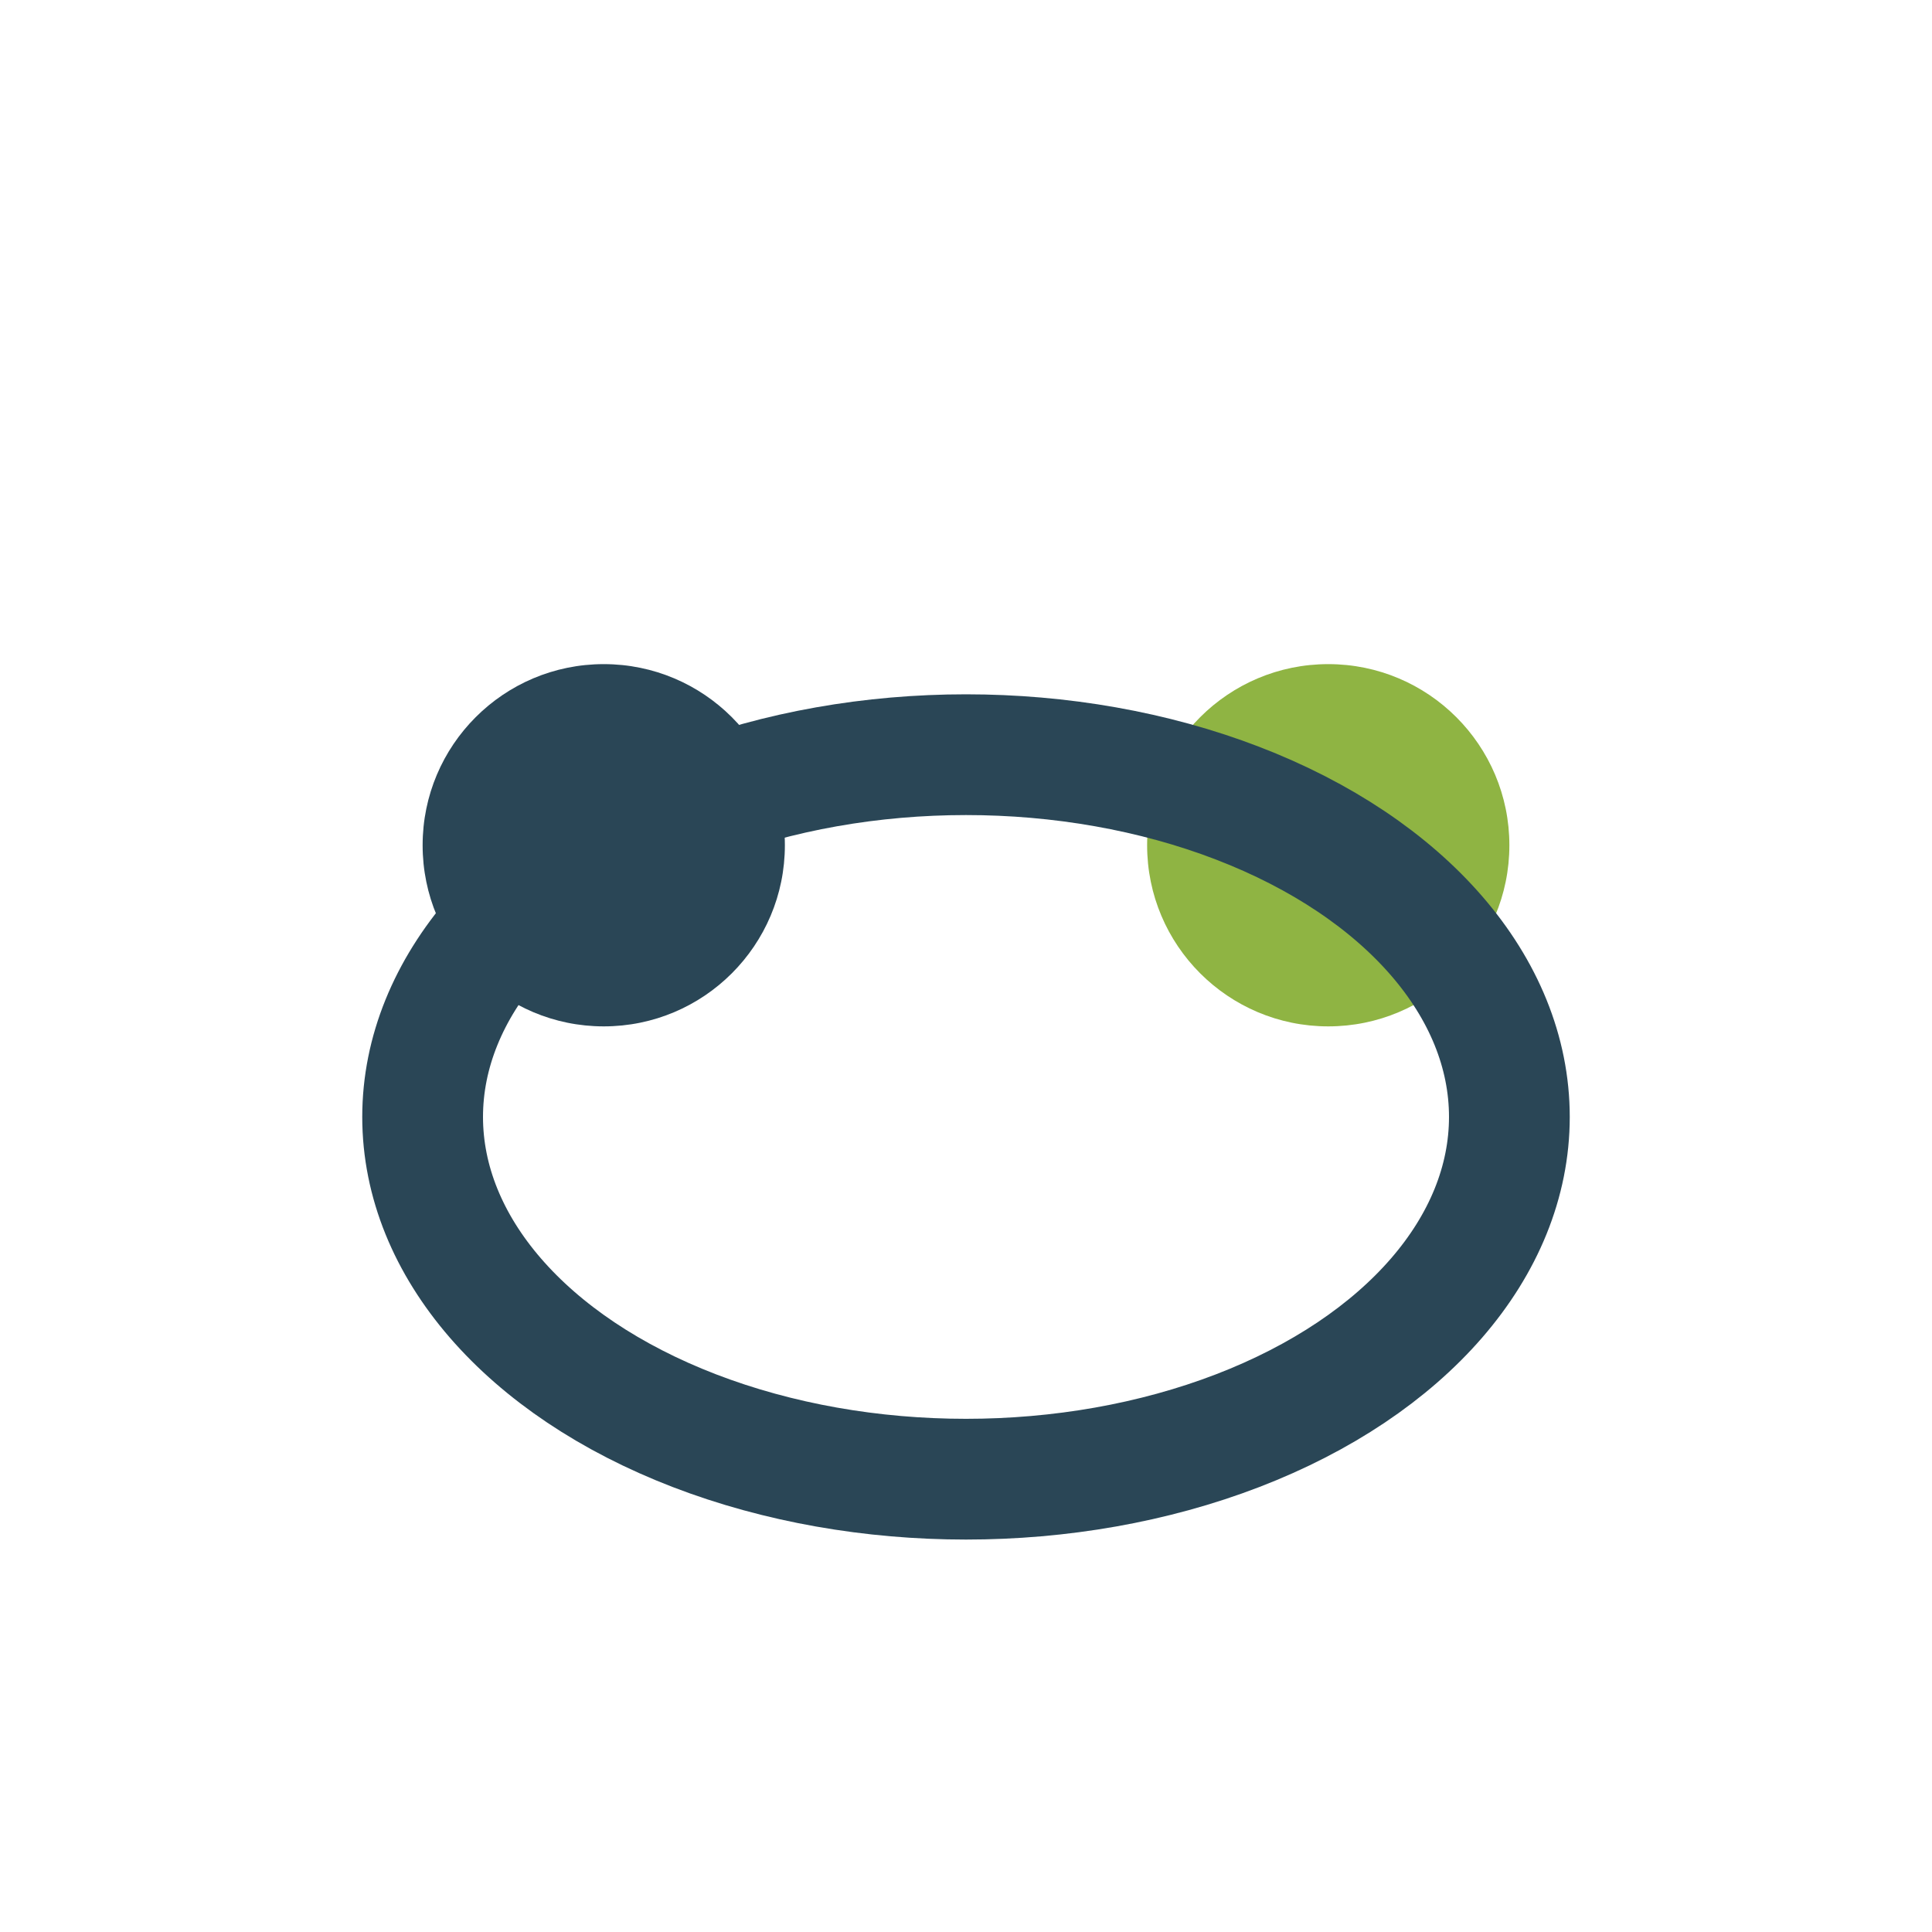
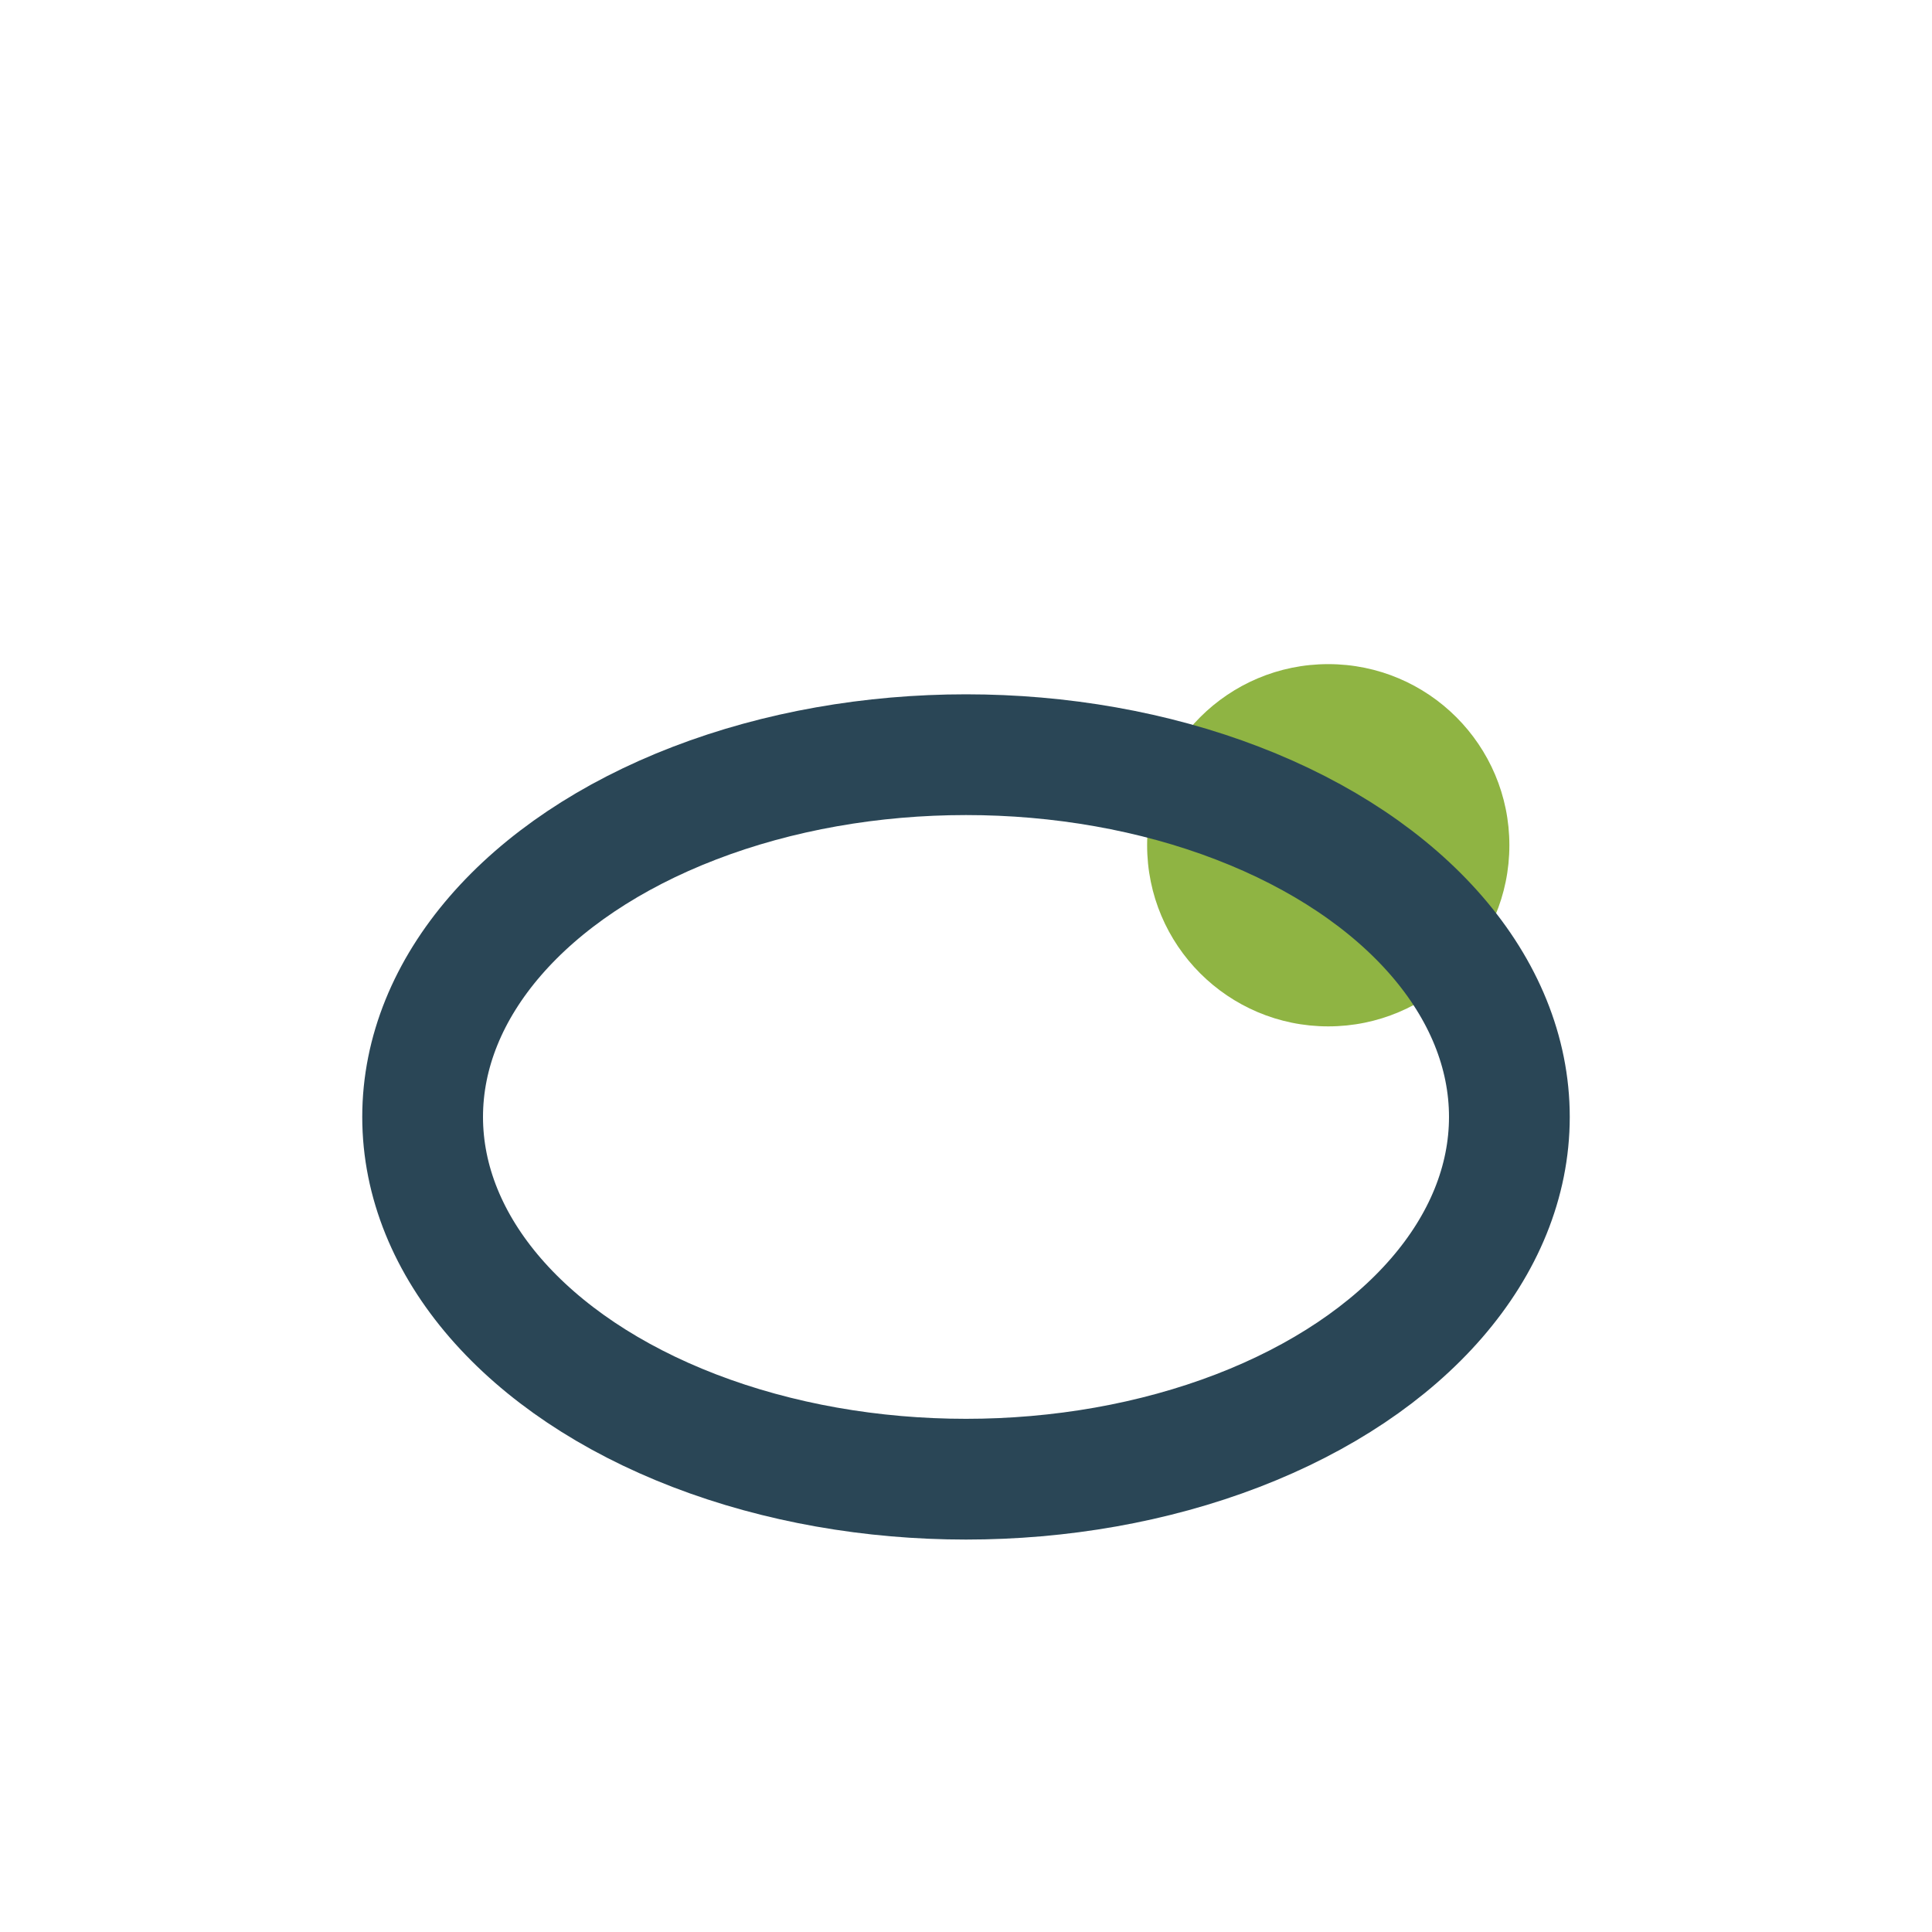
<svg xmlns="http://www.w3.org/2000/svg" width="32" height="32" viewBox="0 0 32 32">
  <circle cx="22" cy="14" r="3" fill="#8FB443" />
-   <circle cx="10" cy="14" r="3" fill="#2A4656" />
  <ellipse cx="16" cy="18.5" rx="9" ry="6" fill="none" stroke="#2A4656" stroke-width="2" />
</svg>